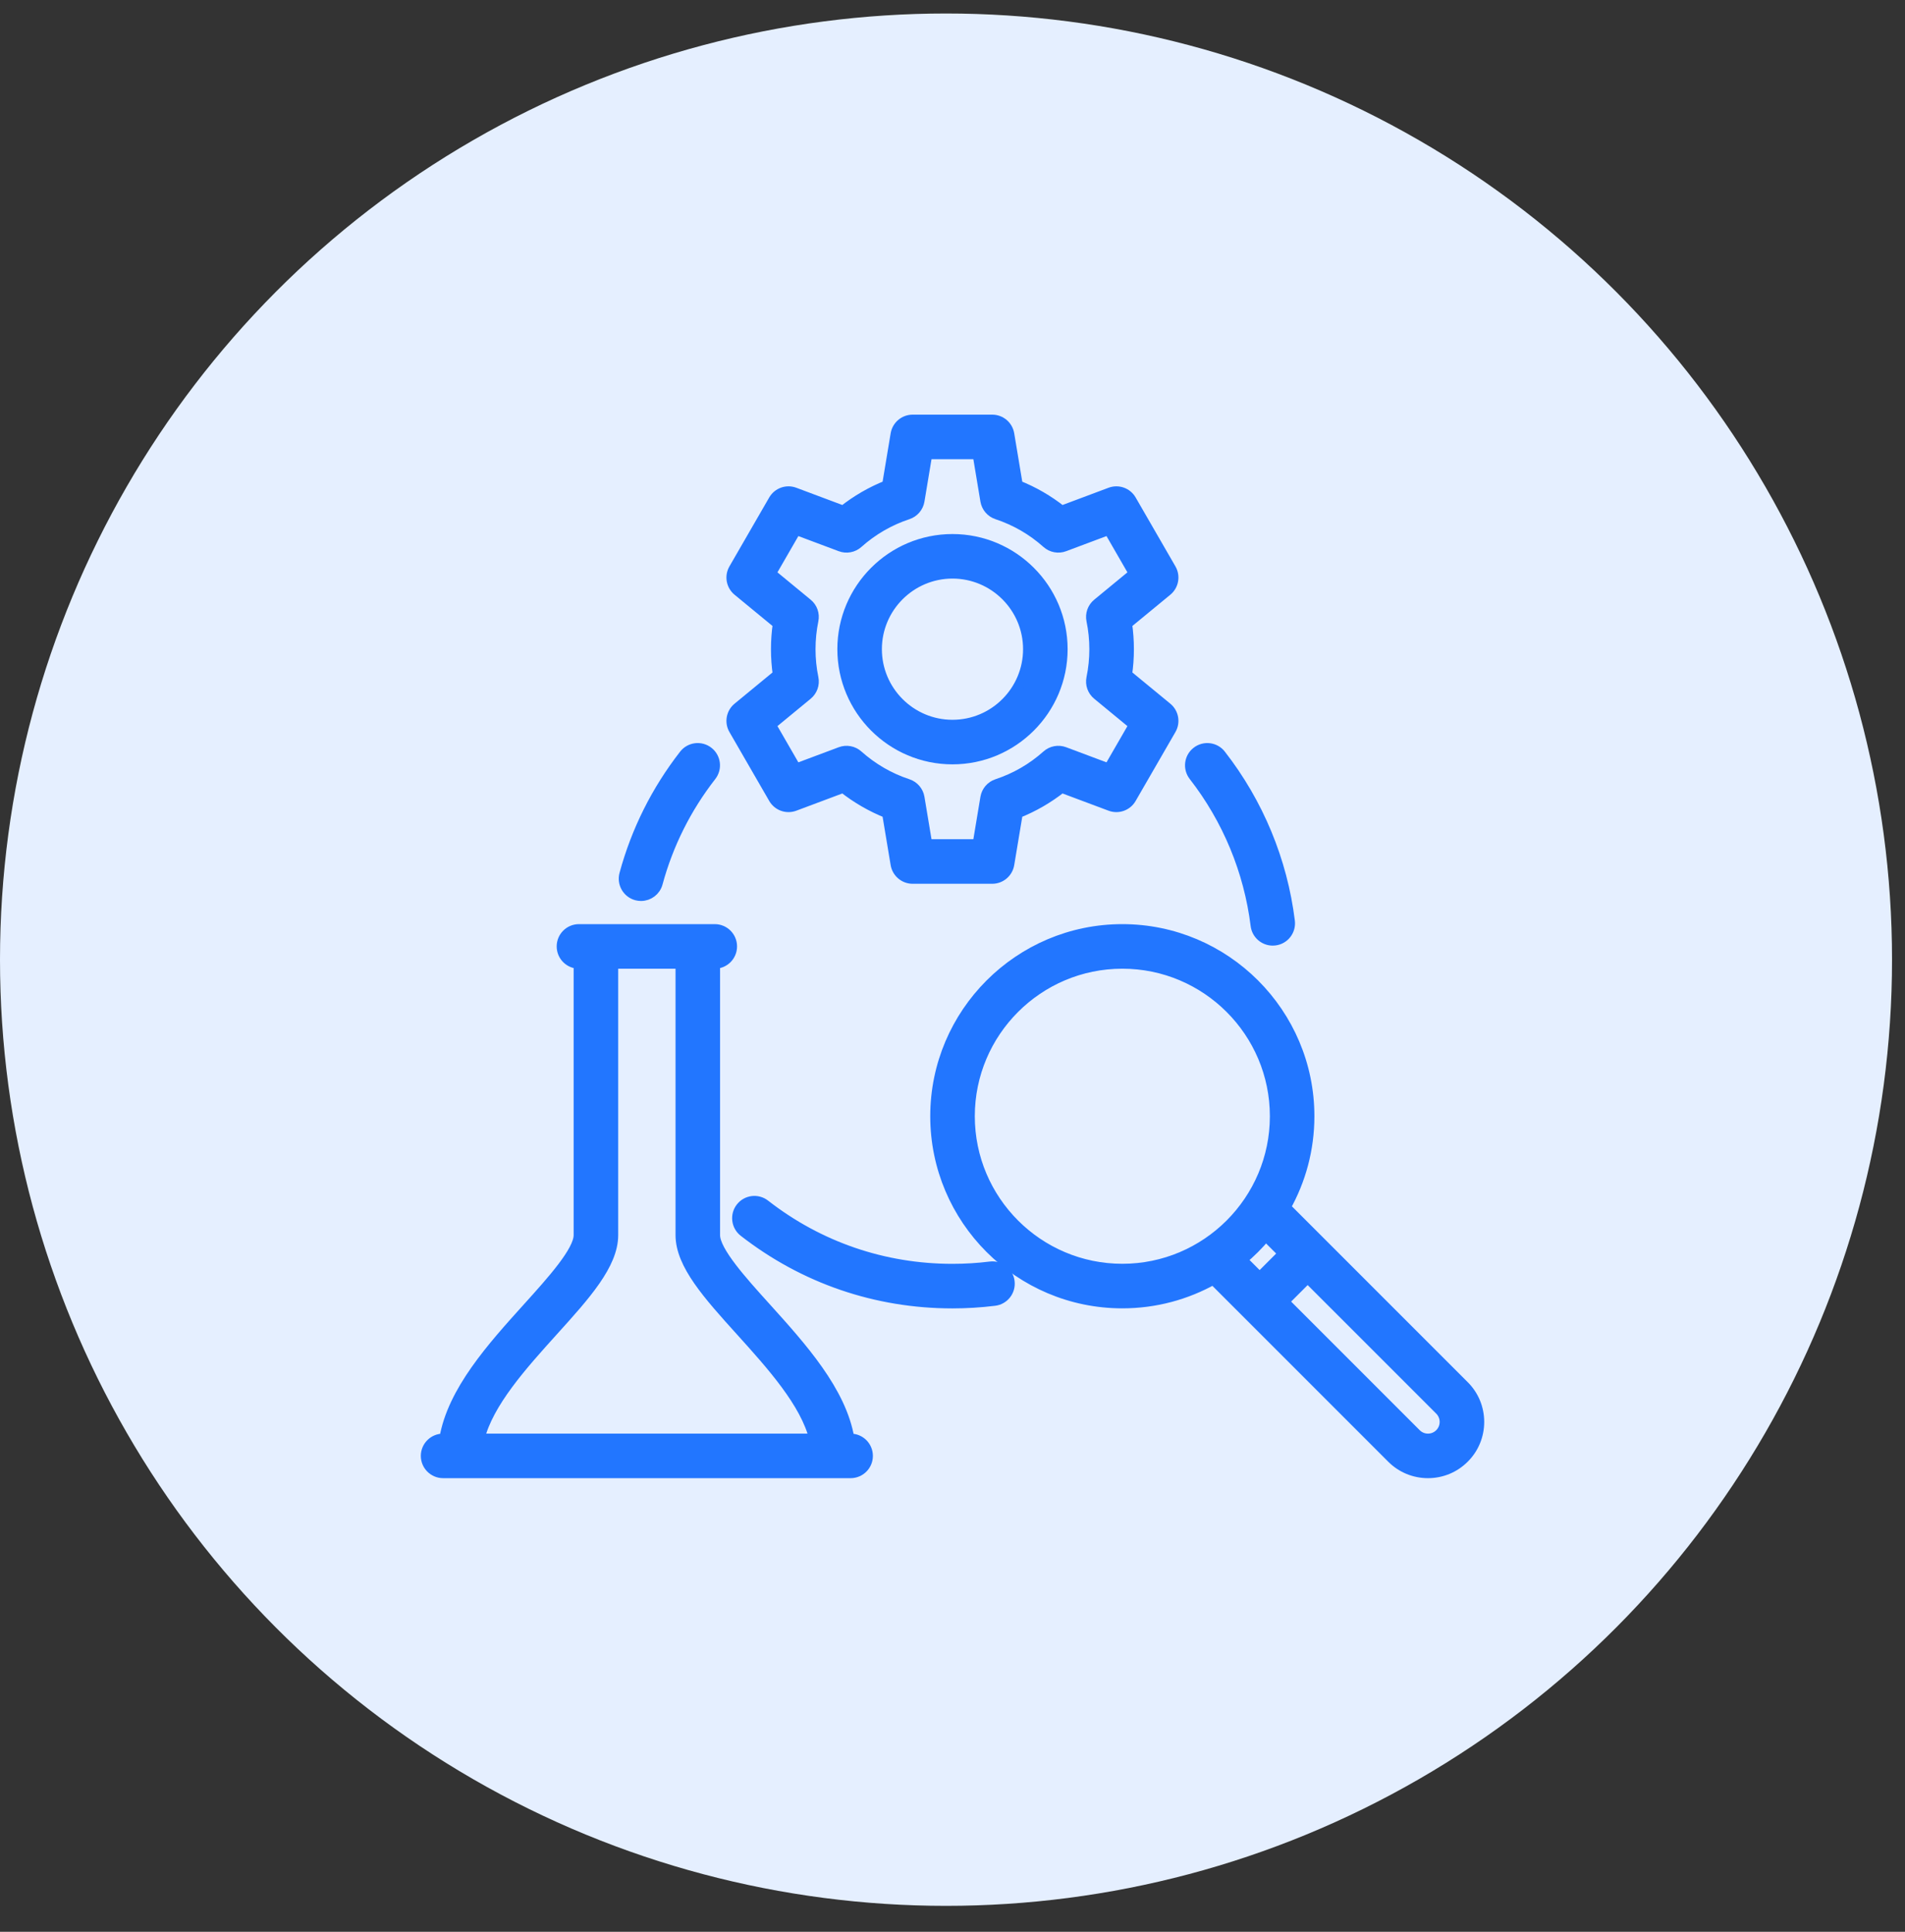
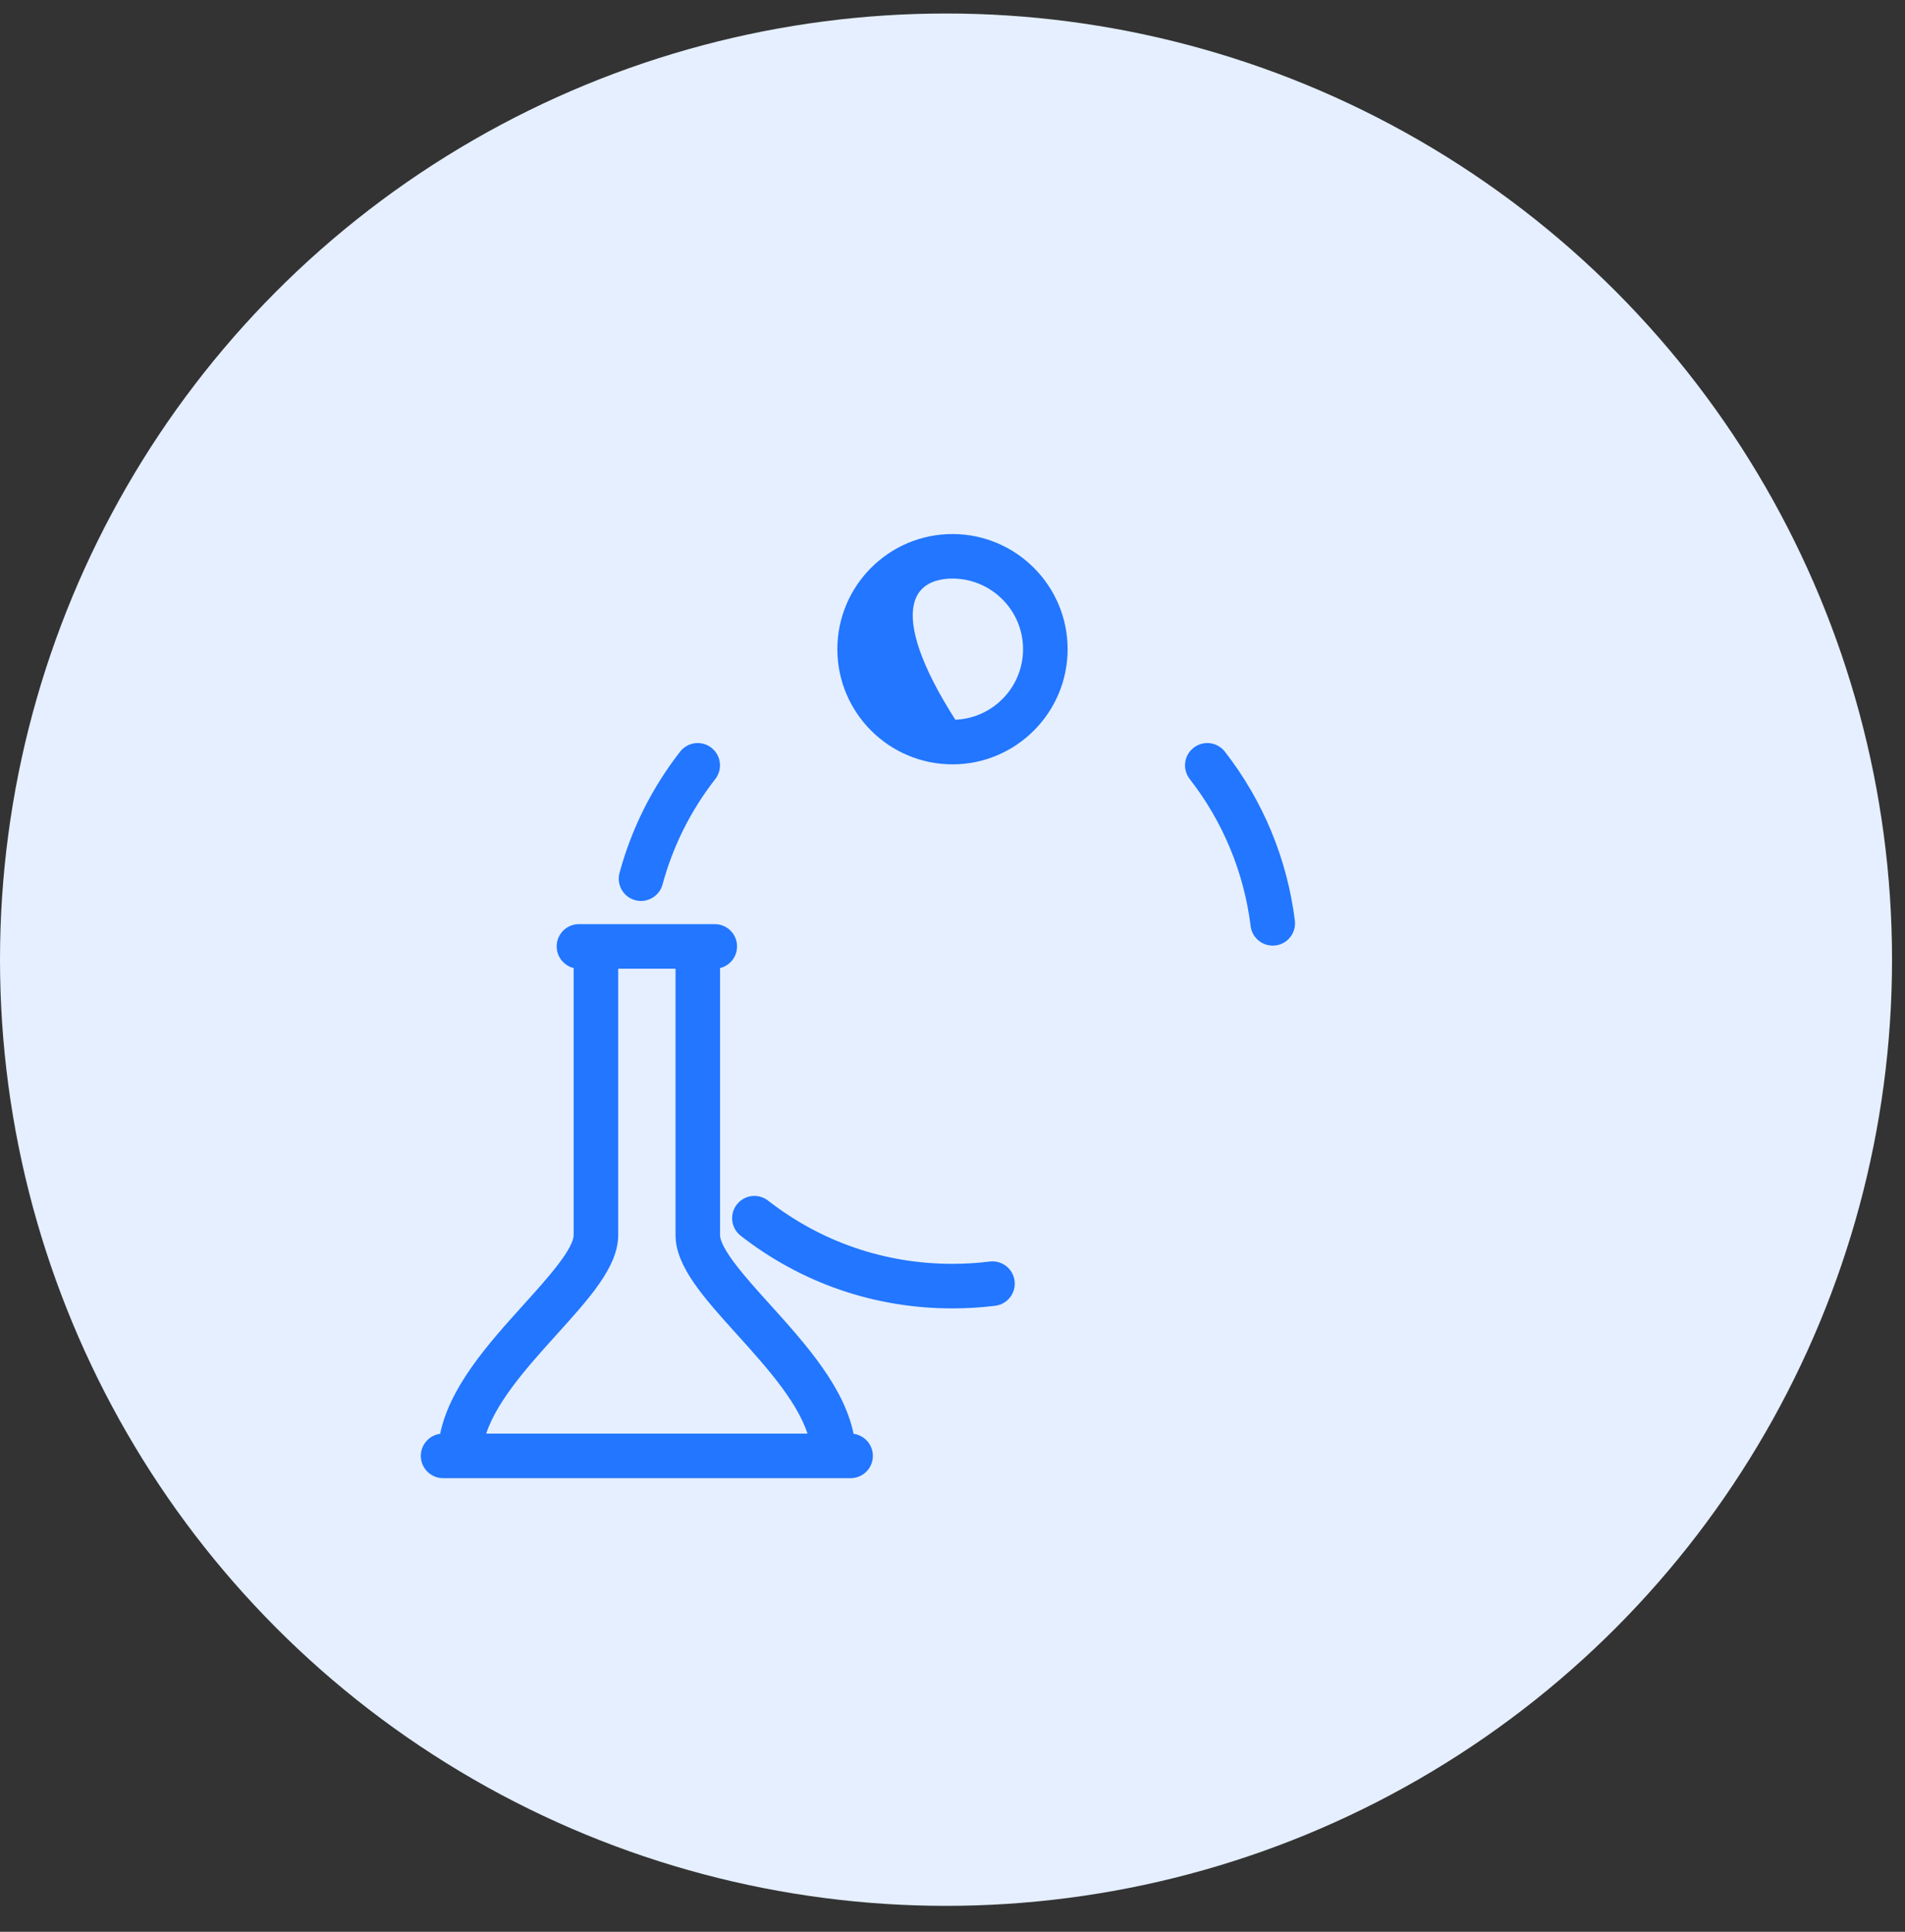
<svg xmlns="http://www.w3.org/2000/svg" width="72" height="73" viewBox="0 0 72 73" fill="none">
  <rect x="0" y="0" width="72" height="73" fill="#333333" stroke="none" />
  <circle cx="35.755" cy="36.265" r="35.755" fill="#E5EFFF" />
  <g clip-path="url(#clip0_5607_8010)">
    <g clip-path="url(#clip1_5607_8010)">
      <g clip-path="url(#clip2_5607_8010)">
        <path d="M47.467 34.971C47.507 35.296 47.784 35.534 48.103 35.534C48.129 35.534 48.156 35.532 48.183 35.529C48.535 35.486 48.784 35.165 48.741 34.813C48.458 32.525 47.557 30.351 46.136 28.527C45.919 28.247 45.516 28.197 45.236 28.415C44.956 28.632 44.906 29.035 45.124 29.315C46.402 30.957 47.212 32.913 47.467 34.971Z" fill="#2276FF" stroke="#2276FF" stroke-width="0.4" />
        <path d="M24.06 33.825C24.116 33.84 24.173 33.847 24.228 33.847C24.511 33.847 24.77 33.659 24.847 33.373C25.248 31.895 25.931 30.53 26.877 29.315C27.095 29.035 27.044 28.632 26.765 28.415C26.485 28.197 26.082 28.247 25.864 28.526C24.813 29.876 24.054 31.394 23.608 33.038C23.516 33.38 23.718 33.732 24.06 33.825Z" fill="#2276FF" stroke="#2276FF" stroke-width="0.4" />
        <path d="M37.432 47.871C36.96 47.93 36.477 47.959 35.998 47.959C33.402 47.959 30.95 47.119 28.907 45.528C28.628 45.31 28.224 45.36 28.006 45.64C27.789 45.919 27.839 46.323 28.119 46.541C30.389 48.309 33.114 49.243 35.998 49.243C36.53 49.243 37.066 49.21 37.59 49.145C37.942 49.102 38.192 48.781 38.148 48.429C38.105 48.078 37.786 47.828 37.432 47.871Z" fill="#2276FF" stroke="#2276FF" stroke-width="0.4" />
-         <path d="M55.332 52.372L49.879 46.919C49.878 46.918 49.878 46.917 49.877 46.917C49.876 46.916 49.876 46.915 49.875 46.915L48.581 45.621C49.152 44.603 49.478 43.43 49.478 42.181C49.478 38.289 46.311 35.122 42.419 35.122C38.526 35.122 35.359 38.289 35.359 42.181C35.359 46.074 38.526 49.241 42.419 49.241C43.667 49.241 44.84 48.915 45.859 48.344L52.609 55.094C52.973 55.458 53.456 55.658 53.971 55.658C54.485 55.658 54.968 55.458 55.332 55.094C55.696 54.731 55.896 54.247 55.896 53.733C55.896 53.219 55.696 52.735 55.332 52.372ZM36.643 42.181C36.643 38.996 39.234 36.406 42.419 36.406C45.604 36.406 48.195 38.996 48.195 42.181C48.195 45.366 45.604 47.957 42.419 47.957C39.234 47.957 36.643 45.366 36.643 42.181ZM47.841 46.696L48.516 47.37L47.608 48.278L46.934 47.604C47.263 47.329 47.567 47.026 47.841 46.696ZM54.424 54.187C54.303 54.308 54.142 54.375 53.971 54.375C53.799 54.375 53.638 54.308 53.517 54.187L48.516 49.186L49.423 48.278L54.425 53.279C54.546 53.401 54.612 53.562 54.612 53.733C54.612 53.904 54.546 54.066 54.424 54.187Z" fill="#2276FF" stroke="#2276FF" stroke-width="0.4" />
        <path d="M32.15 54.375H32.094C31.792 52.574 30.29 50.91 28.947 49.423C28.041 48.421 27.015 47.286 27.015 46.674V36.406C27.37 36.406 27.657 36.118 27.657 35.764C27.657 35.409 27.37 35.122 27.015 35.122H21.881C21.527 35.122 21.24 35.409 21.24 35.764C21.24 36.118 21.527 36.406 21.881 36.406V46.674C21.881 47.286 20.855 48.421 19.95 49.423C18.607 50.91 17.105 52.574 16.803 54.375H16.747C16.393 54.375 16.105 54.662 16.105 55.017C16.105 55.371 16.393 55.658 16.747 55.658H32.15C32.504 55.658 32.791 55.371 32.791 55.017C32.791 54.662 32.504 54.375 32.15 54.375ZM20.903 50.283C22.117 48.94 23.165 47.78 23.165 46.674V36.406H25.732V46.674C25.732 47.78 26.78 48.94 27.994 50.283C29.157 51.571 30.453 53.006 30.785 54.375H18.112C18.444 53.006 19.74 51.571 20.903 50.283Z" fill="#2276FF" stroke="#2276FF" stroke-width="0.4" />
-         <path d="M27.89 22.32L29.409 23.57C29.362 23.888 29.339 24.211 29.339 24.533C29.339 24.856 29.362 25.178 29.409 25.496L27.89 26.746C27.648 26.945 27.585 27.291 27.742 27.562L29.247 30.168C29.403 30.439 29.733 30.558 30.027 30.448L31.87 29.758C32.378 30.16 32.937 30.483 33.537 30.722L33.86 32.661C33.912 32.97 34.18 33.197 34.493 33.197H37.502C37.816 33.197 38.083 32.97 38.135 32.661L38.458 30.722C39.059 30.483 39.617 30.16 40.125 29.758L41.968 30.448C42.261 30.558 42.592 30.44 42.748 30.168L44.253 27.562C44.41 27.291 44.347 26.945 44.105 26.746L42.586 25.496C42.633 25.178 42.656 24.856 42.656 24.533C42.656 24.211 42.633 23.888 42.587 23.57L44.105 22.32C44.347 22.121 44.41 21.776 44.253 21.504L42.749 18.899C42.592 18.627 42.262 18.509 41.968 18.619L40.125 19.309C39.617 18.906 39.059 18.583 38.458 18.345L38.135 16.406C38.083 16.096 37.816 15.869 37.502 15.869H34.493C34.18 15.869 33.912 16.096 33.86 16.406L33.537 18.345C32.937 18.583 32.378 18.906 31.87 19.309L30.027 18.619C29.734 18.509 29.403 18.627 29.246 18.899L27.742 21.504C27.585 21.776 27.648 22.121 27.89 22.32ZM30.086 20.011L31.77 20.642C31.994 20.726 32.245 20.679 32.423 20.52C32.976 20.027 33.611 19.66 34.31 19.429C34.536 19.354 34.703 19.16 34.742 18.925L35.037 17.153H36.958L37.253 18.925C37.293 19.16 37.459 19.354 37.685 19.429C38.385 19.66 39.02 20.027 39.572 20.52C39.75 20.679 40.002 20.726 40.225 20.642L41.909 20.011L42.869 21.675L41.482 22.817C41.298 22.968 41.213 23.209 41.261 23.442C41.335 23.799 41.372 24.166 41.372 24.533C41.372 24.901 41.335 25.268 41.261 25.625C41.213 25.858 41.298 26.098 41.482 26.25L42.869 27.392L41.909 29.055L40.225 28.424C40.002 28.341 39.75 28.387 39.572 28.546C39.02 29.039 38.385 29.406 37.685 29.637C37.459 29.712 37.293 29.906 37.253 30.141L36.958 31.913H35.037L34.742 30.141C34.703 29.906 34.536 29.712 34.31 29.637C33.611 29.407 32.976 29.039 32.422 28.546C32.245 28.387 31.993 28.341 31.77 28.424L30.086 29.055L29.126 27.392L30.513 26.25C30.697 26.098 30.782 25.858 30.734 25.625C30.66 25.268 30.623 24.901 30.623 24.533C30.623 24.166 30.66 23.799 30.733 23.442C30.782 23.209 30.697 22.968 30.513 22.817L29.126 21.675L30.086 20.011Z" fill="#2276FF" stroke="#2276FF" stroke-width="0.4" />
-         <path d="M35.999 28.684C38.288 28.684 40.151 26.821 40.151 24.532C40.151 22.243 38.288 20.381 35.999 20.381C33.71 20.381 31.848 22.243 31.848 24.532C31.848 26.821 33.71 28.684 35.999 28.684ZM35.999 21.664C37.581 21.664 38.867 22.951 38.867 24.532C38.867 26.114 37.581 27.4 35.999 27.4C34.418 27.4 33.131 26.114 33.131 24.532C33.131 22.951 34.418 21.664 35.999 21.664Z" fill="#2276FF" stroke="#2276FF" stroke-width="0.4" />
+         <path d="M35.999 28.684C38.288 28.684 40.151 26.821 40.151 24.532C40.151 22.243 38.288 20.381 35.999 20.381C33.71 20.381 31.848 22.243 31.848 24.532C31.848 26.821 33.71 28.684 35.999 28.684ZM35.999 21.664C37.581 21.664 38.867 22.951 38.867 24.532C38.867 26.114 37.581 27.4 35.999 27.4C33.131 22.951 34.418 21.664 35.999 21.664Z" fill="#2276FF" stroke="#2276FF" stroke-width="0.4" />
      </g>
    </g>
  </g>
  <defs>
    <clipPath id="clip0_5607_8010">
      <rect width="42" height="42" fill="white" transform="translate(15 14.764)" />
    </clipPath>
    <clipPath id="clip1_5607_8010">
      <rect width="42" height="42" fill="white" transform="translate(15 14.764)" />
    </clipPath>
    <clipPath id="clip2_5607_8010">
      <rect width="42" height="42" fill="white" transform="translate(15 14.764)" />
    </clipPath>
  </defs>
</svg>